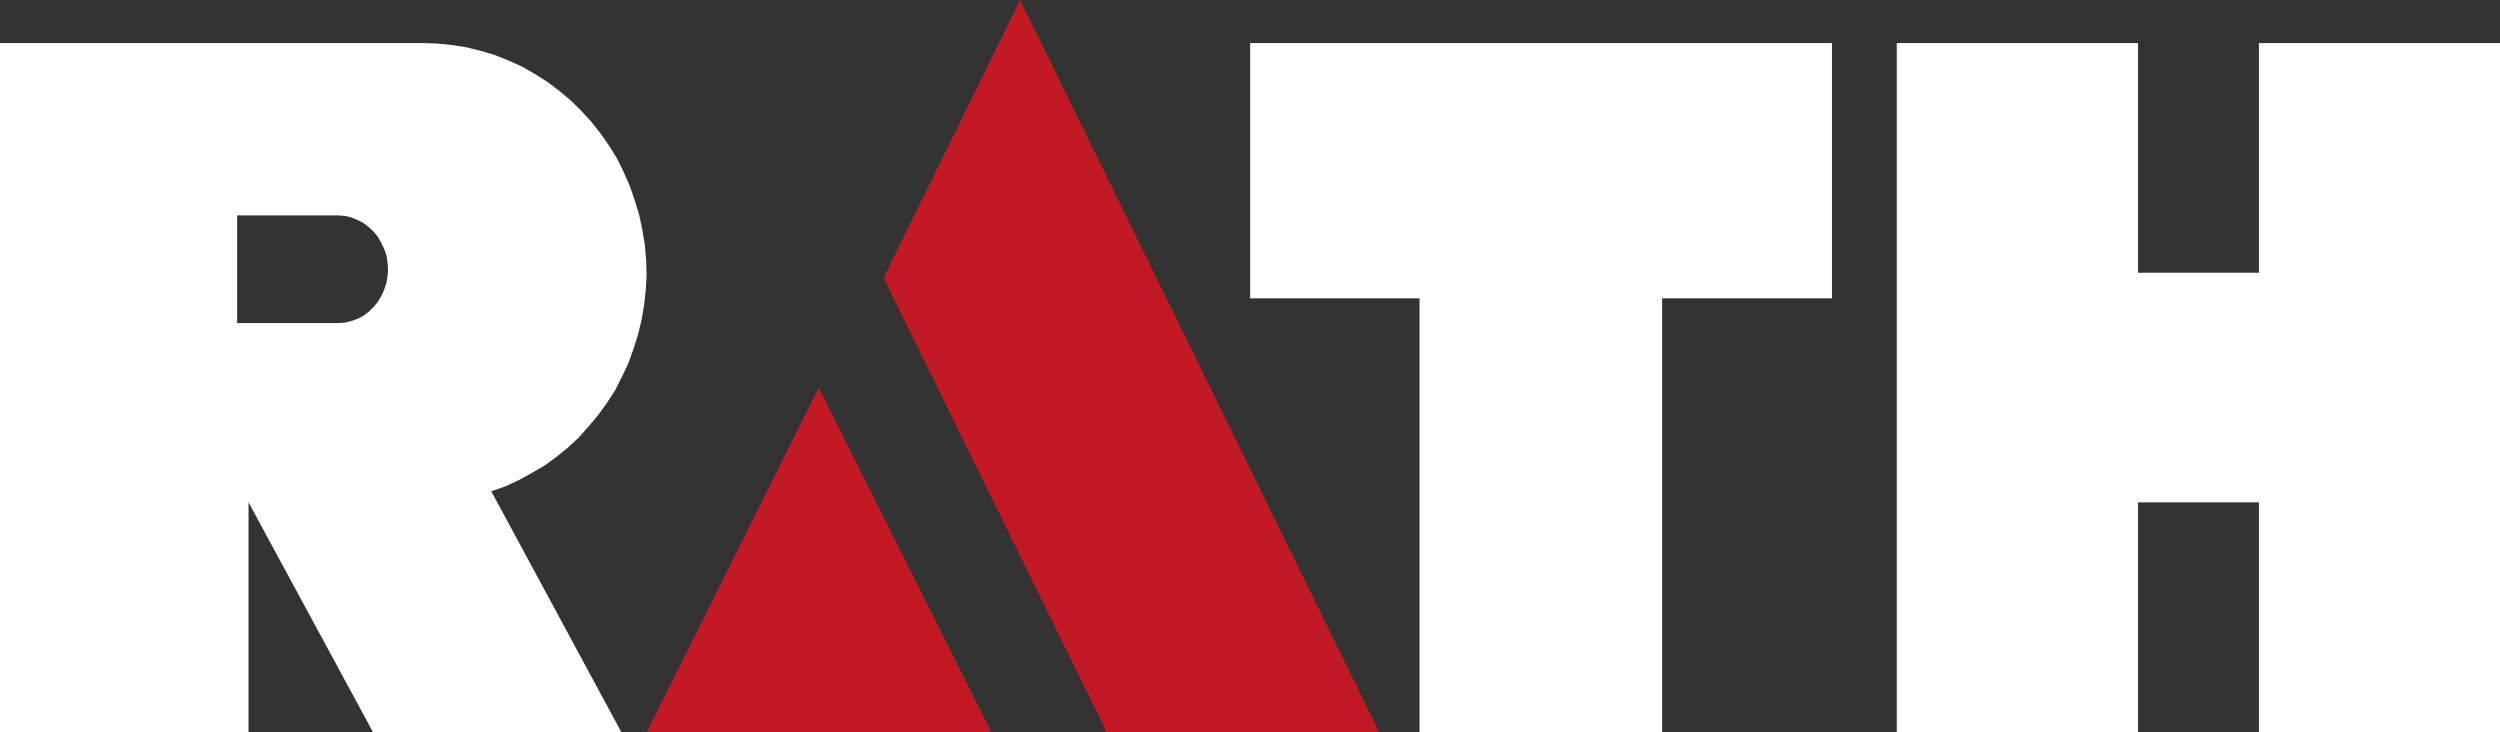
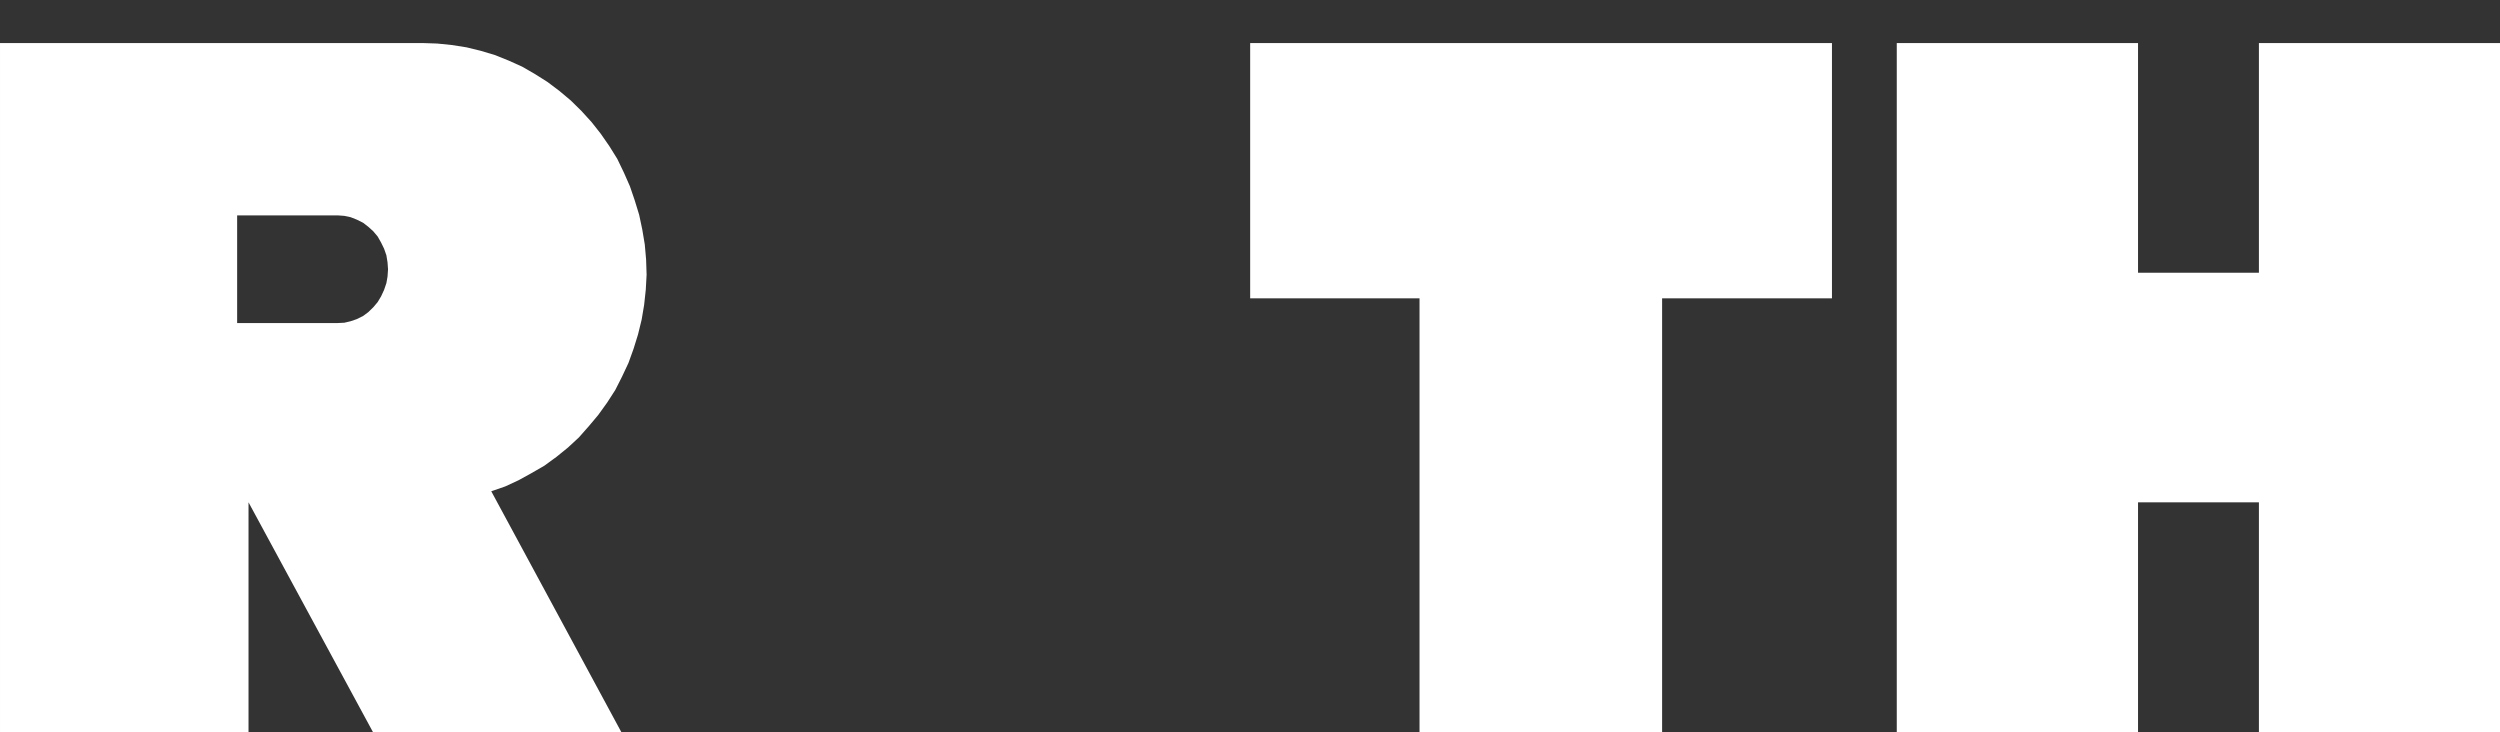
<svg xmlns="http://www.w3.org/2000/svg" version="1.2" viewBox="0 0 1516 444" width="1516" height="444">
  <rect x="0" y="0" width="1516" height="444" fill="#333333" stroke="none" />
  <title>sprite (1)-svg</title>
  <style>
		.s0 { fill: #ffffff } 
		.s1 { fill: #c31924 } 
	</style>
  <g id="Layer">
    <path id="Layer" fill-rule="evenodd" class="s0" d="m297.9 297.9l78.9 146.1h-150.6l-75.5-139.4v139.4h-150.7v-417.9h256.2l8.9 0.3 8.9 0.9 8.9 1.4 8.6 2.1 8.7 2.6 8.4 3.4 8 3.6 7.8 4.5 7.6 4.8 7.3 5.5 6.9 5.8 6.4 6.3 6.1 6.7 5.6 7.1 5.2 7.5 4.8 7.7 4 8.3 3.7 8.4 2.9 8.5 2.7 8.8 1.9 9 1.5 9 0.8 9.1 0.3 9.2-0.5 9.1-1 9.2-1.5 8.9-2.2 9-2.7 8.7-3.1 8.6-3.9 8.3-4.1 8.1-4.9 7.6-5.4 7.5-5.7 6.8-6.1 6.9-6.6 6.1-6.9 5.6-7.4 5.4-7.8 4.5-7.8 4.3-8.2 3.8zm-71.6-111.5l2.7-3.2 2.1-3.5 1.8-3.9 1.4-4.1 0.7-4 0.3-4.4-0.3-4.2-0.7-4.3-1.4-4-1.8-3.7-2.1-3.7-2.7-3.2-3-2.7-3.1-2.4-3.8-1.9-3.8-1.5-3.8-0.8-4.1-0.3h-60.9v65.3h60.9l4.1-0.2 3.8-0.9 3.8-1.3 3.8-1.9 3.1-2.3c0 0 3-2.9 3-2.9zm531.8-5.5v-154.8h352.8v154.8h-103v263.1h-147.1v-263.1zm538.4-154.8v139.3h73.3v-139.3h146.3v417.9h-146.3v-139.4h-73.3v139.4h-146.3v-417.9z" />
-     <path id="Layer" fill-rule="evenodd" class="s1" d="m392.1 444h209.1l-104.7-208.9zm279 0h165.3l-217.8-444-82.8 168.4z" />
  </g>
</svg>